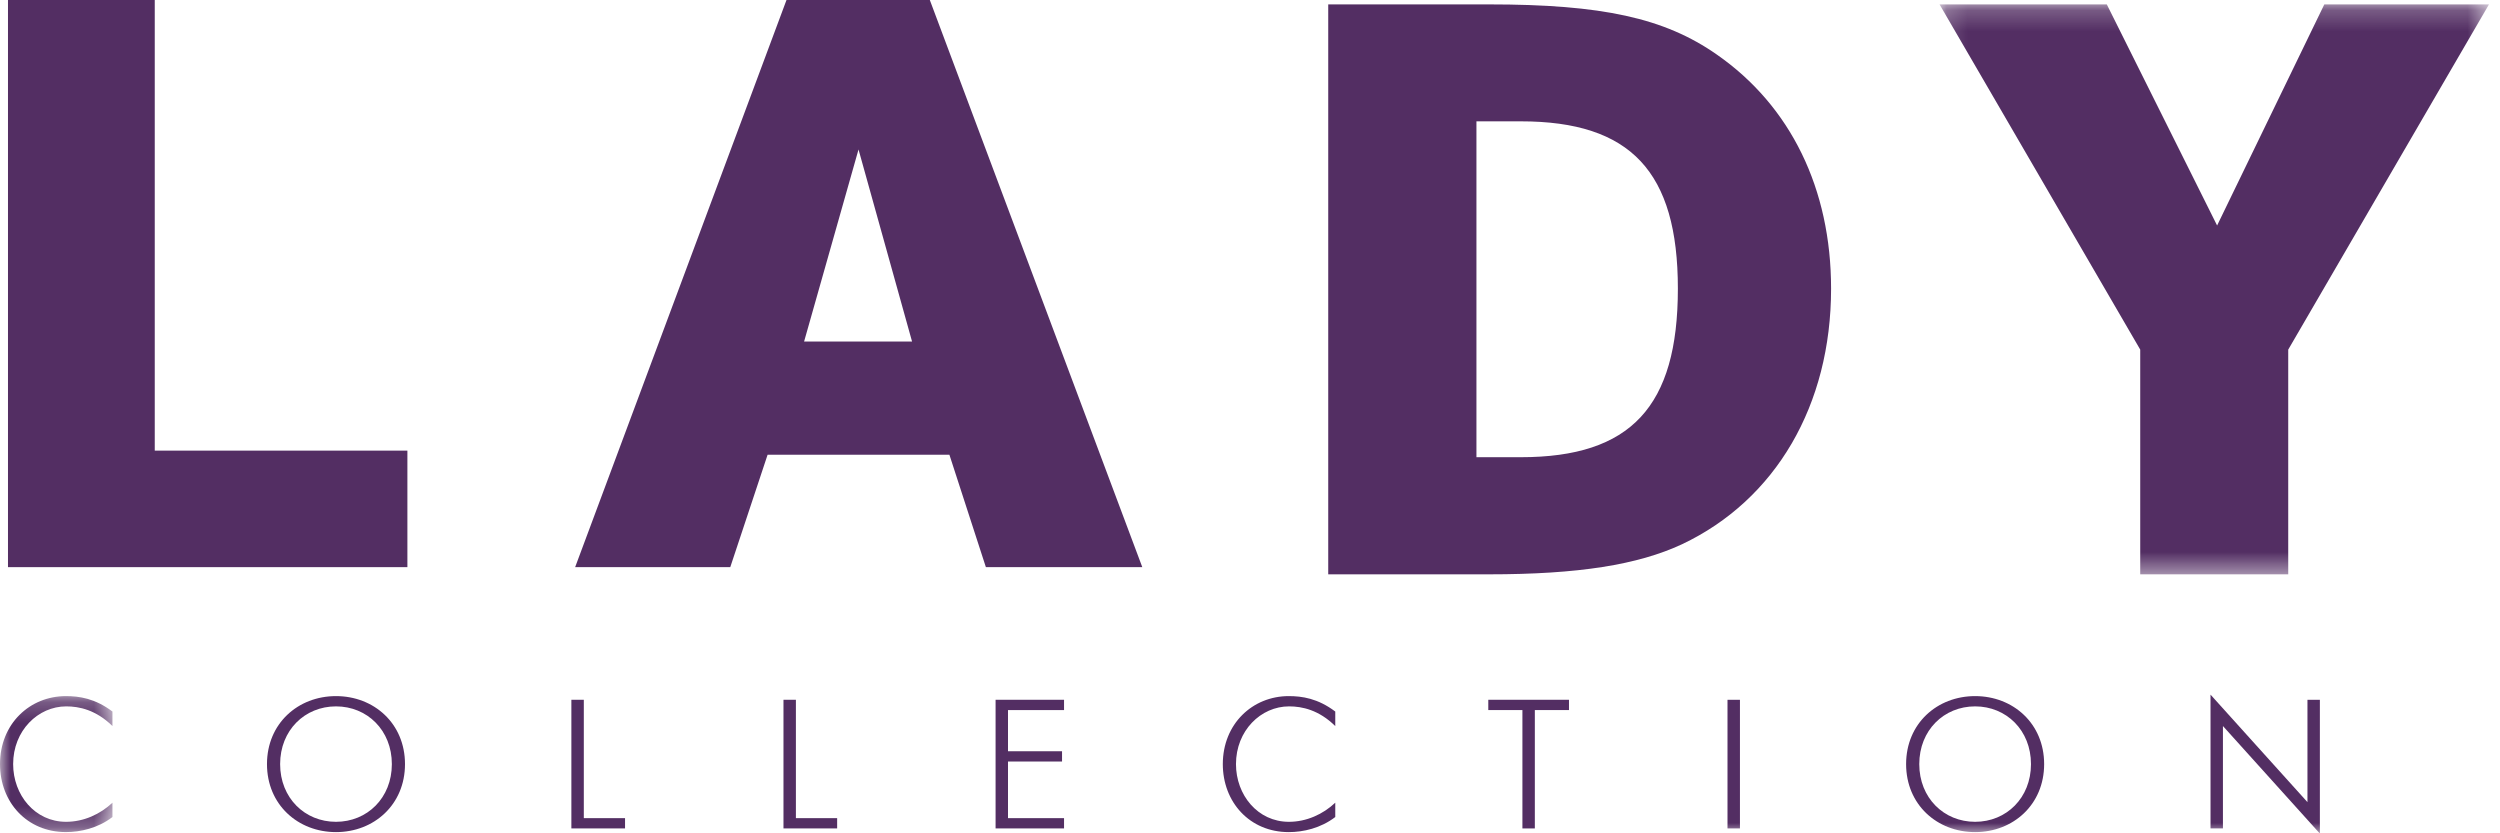
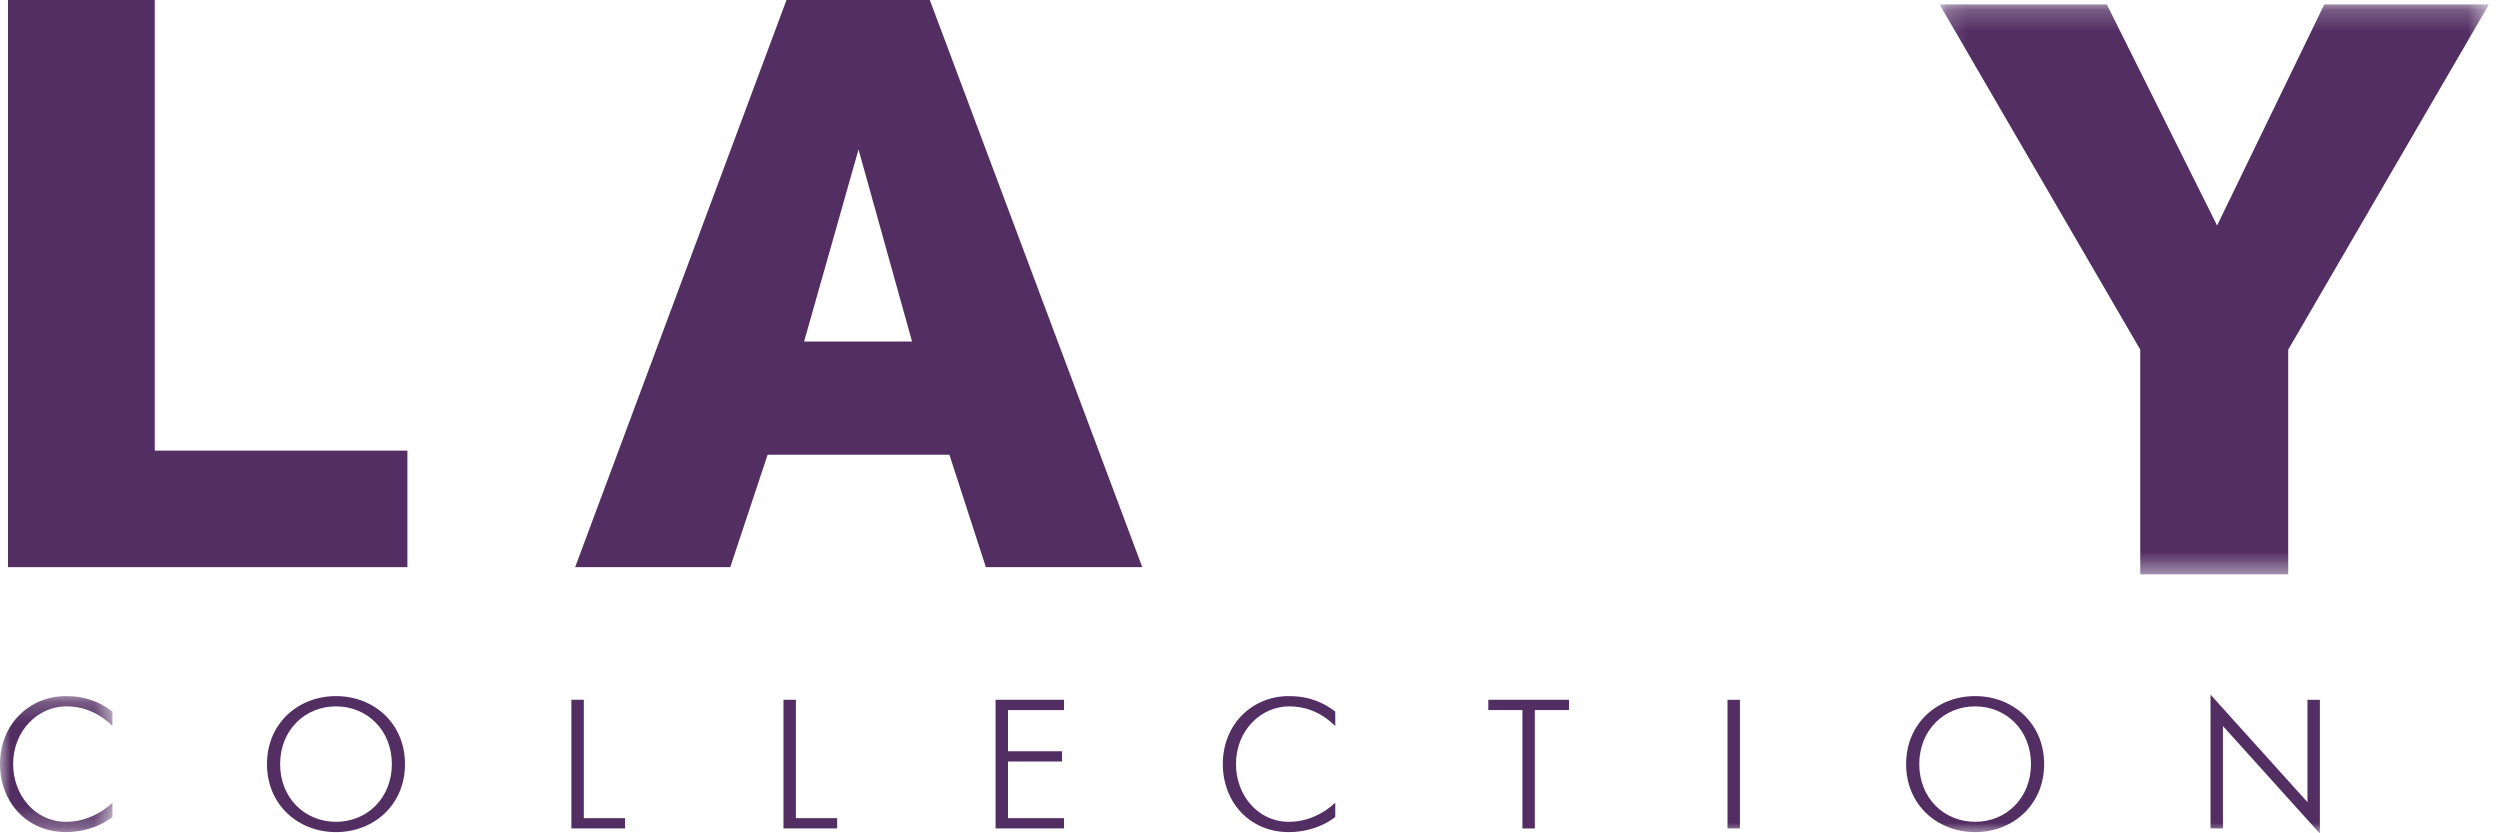
<svg xmlns="http://www.w3.org/2000/svg" xmlns:xlink="http://www.w3.org/1999/xlink" width="120px" height="40px" viewBox="0 0 120 40" version="1.1">
  <defs>
    <polygon id="path-1" points="26.527 27.568 26.527 0.211 0.154 0.211 0.154 27.568 26.527 27.568" />
    <polygon id="path-3" points="4.75332031e-20 0.214 4.75332031e-20 6.741 5.398 6.741 5.398 0.214" />
    <polygon id="path-5" points="0 40.011 119.471 40.011 119.471 0.21 0 0.21" />
  </defs>
  <g id="Page-1" stroke="none" stroke-width="1" fill="none" fill-rule="evenodd">
    <g>
      <polygon id="Fill-1" fill="#532E63" points="0.383 0 0.383 27.223 19.555 27.223 19.555 21.63 7.428 21.63 7.428 0" />
      <path d="M37.752,0 L27.607,27.223 L35.053,27.223 L36.845,21.826 L45.571,21.826 L47.322,27.223 L54.83,27.223 L44.631,0 L37.752,0 Z M41.209,7.175 L43.779,16.395 L38.596,16.395 L41.209,7.175 Z" id="Fill-2" fill="#532E63" />
      <g id="Group-27">
-         <path d="M70.869,21.946 L72.998,21.946 C78.281,21.946 80.538,19.52 80.538,13.855 C80.538,8.248 78.281,5.824 72.998,5.824 L70.869,5.824 L70.869,21.946 Z M63.755,0.211 L71.462,0.211 C76.89,0.211 79.894,0.857 82.417,2.626 C85.953,5.09 87.892,9.06 87.892,13.855 C87.892,19.443 85.239,23.993 80.735,26.125 C78.618,27.111 75.769,27.568 71.462,27.568 L63.755,27.568 L63.755,0.211 Z" id="Fill-3" fill="#532E63" />
        <g id="Group-7" transform="translate(92.944, 0)">
          <mask id="mask-2" fill="white">
            <use xlink:href="#path-1" />
          </mask>
          <g id="Clip-6" />
          <polygon id="Fill-5" fill="#532E63" mask="url(#mask-2)" points="0.154 0.211 9.787 16.781 9.787 27.568 16.891 27.568 16.891 16.781 26.527 0.211 18.623 0.211 13.477 10.824 8.182 0.211" />
        </g>
        <g id="Group-10" transform="translate(0, 33.199)">
          <mask id="mask-4" fill="white">
            <use xlink:href="#path-3" />
          </mask>
          <g id="Clip-9" />
          <path d="M5.398,6.018 C4.698,6.556 3.856,6.741 3.163,6.741 C1.289,6.741 -0,5.303 -0,3.477 C-0,1.546 1.429,0.214 3.163,0.214 C3.795,0.214 4.558,0.32 5.398,0.955 L5.398,1.651 C4.61,0.876 3.803,0.707 3.181,0.707 C1.823,0.707 0.631,1.872 0.631,3.477 C0.631,4.959 1.674,6.248 3.172,6.248 C4.014,6.248 4.812,5.886 5.398,5.33 L5.398,6.018 Z" id="Fill-8" fill="#532E63" mask="url(#mask-4)" />
        </g>
        <path d="M18.809,36.677 C18.809,35.054 17.626,33.906 16.127,33.906 C14.628,33.906 13.446,35.054 13.446,36.677 C13.446,38.3 14.628,39.447 16.127,39.447 C17.626,39.447 18.809,38.3 18.809,36.677 M12.815,36.677 C12.815,34.727 14.305,33.413 16.127,33.413 C17.951,33.413 19.44,34.727 19.44,36.677 C19.44,38.626 17.951,39.941 16.127,39.941 C14.305,39.941 12.815,38.626 12.815,36.677" id="Fill-11" fill="#532E63" />
        <polygon id="Fill-13" fill="#532E63" points="27.426 33.589 28.023 33.589 28.023 39.271 30.002 39.271 30.002 39.764 27.426 39.764" />
        <polygon id="Fill-15" fill="#532E63" points="37.607 33.589 38.203 33.589 38.203 39.271 40.183 39.271 40.183 39.764 37.607 39.764" />
        <polygon id="Fill-17" fill="#532E63" points="47.788 33.589 51.074 33.589 51.074 34.084 48.384 34.084 48.384 36.06 50.978 36.06 50.978 36.553 48.384 36.553 48.384 39.271 51.074 39.271 51.074 39.764 47.788 39.764" />
        <path d="M64.093,39.217 C63.393,39.755 62.551,39.941 61.859,39.941 C59.984,39.941 58.695,38.502 58.695,36.677 C58.695,34.745 60.124,33.413 61.859,33.413 C62.49,33.413 63.252,33.519 64.093,34.154 L64.093,34.851 C63.305,34.075 62.499,33.906 61.877,33.906 C60.518,33.906 59.327,35.071 59.327,36.677 C59.327,38.159 60.369,39.447 61.868,39.447 C62.709,39.447 63.507,39.085 64.093,38.529 L64.093,39.217 Z" id="Fill-19" fill="#532E63" />
        <polygon id="Fill-21" fill="#532E63" points="73.076 34.083 71.438 34.083 71.438 33.589 75.311 33.589 75.311 34.083 73.672 34.083 73.672 39.765 73.076 39.765" />
        <mask id="mask-6" fill="white">
          <use xlink:href="#path-5" />
        </mask>
        <g id="Clip-24" />
        <polygon id="Fill-23" fill="#532E63" mask="url(#mask-6)" points="82.92 39.764 83.517 39.764 83.517 33.59 82.92 33.59" />
        <path d="M97.487,36.677 C97.487,35.054 96.304,33.906 94.806,33.906 C93.307,33.906 92.125,35.054 92.125,36.677 C92.125,38.3 93.307,39.447 94.806,39.447 C96.304,39.447 97.487,38.3 97.487,36.677 M91.493,36.677 C91.493,34.727 92.983,33.413 94.806,33.413 C96.629,33.413 98.119,34.727 98.119,36.677 C98.119,38.626 96.629,39.941 94.806,39.941 C92.983,39.941 91.493,38.626 91.493,36.677" id="Fill-25" fill="#532E63" mask="url(#mask-6)" />
        <polygon id="Fill-26" fill="#532E63" mask="url(#mask-6)" points="106.105 33.342 110.758 38.503 110.758 33.589 111.354 33.589 111.354 40.012 106.701 34.85 106.701 39.764 106.105 39.764" />
      </g>
    </g>
  </g>
</svg>